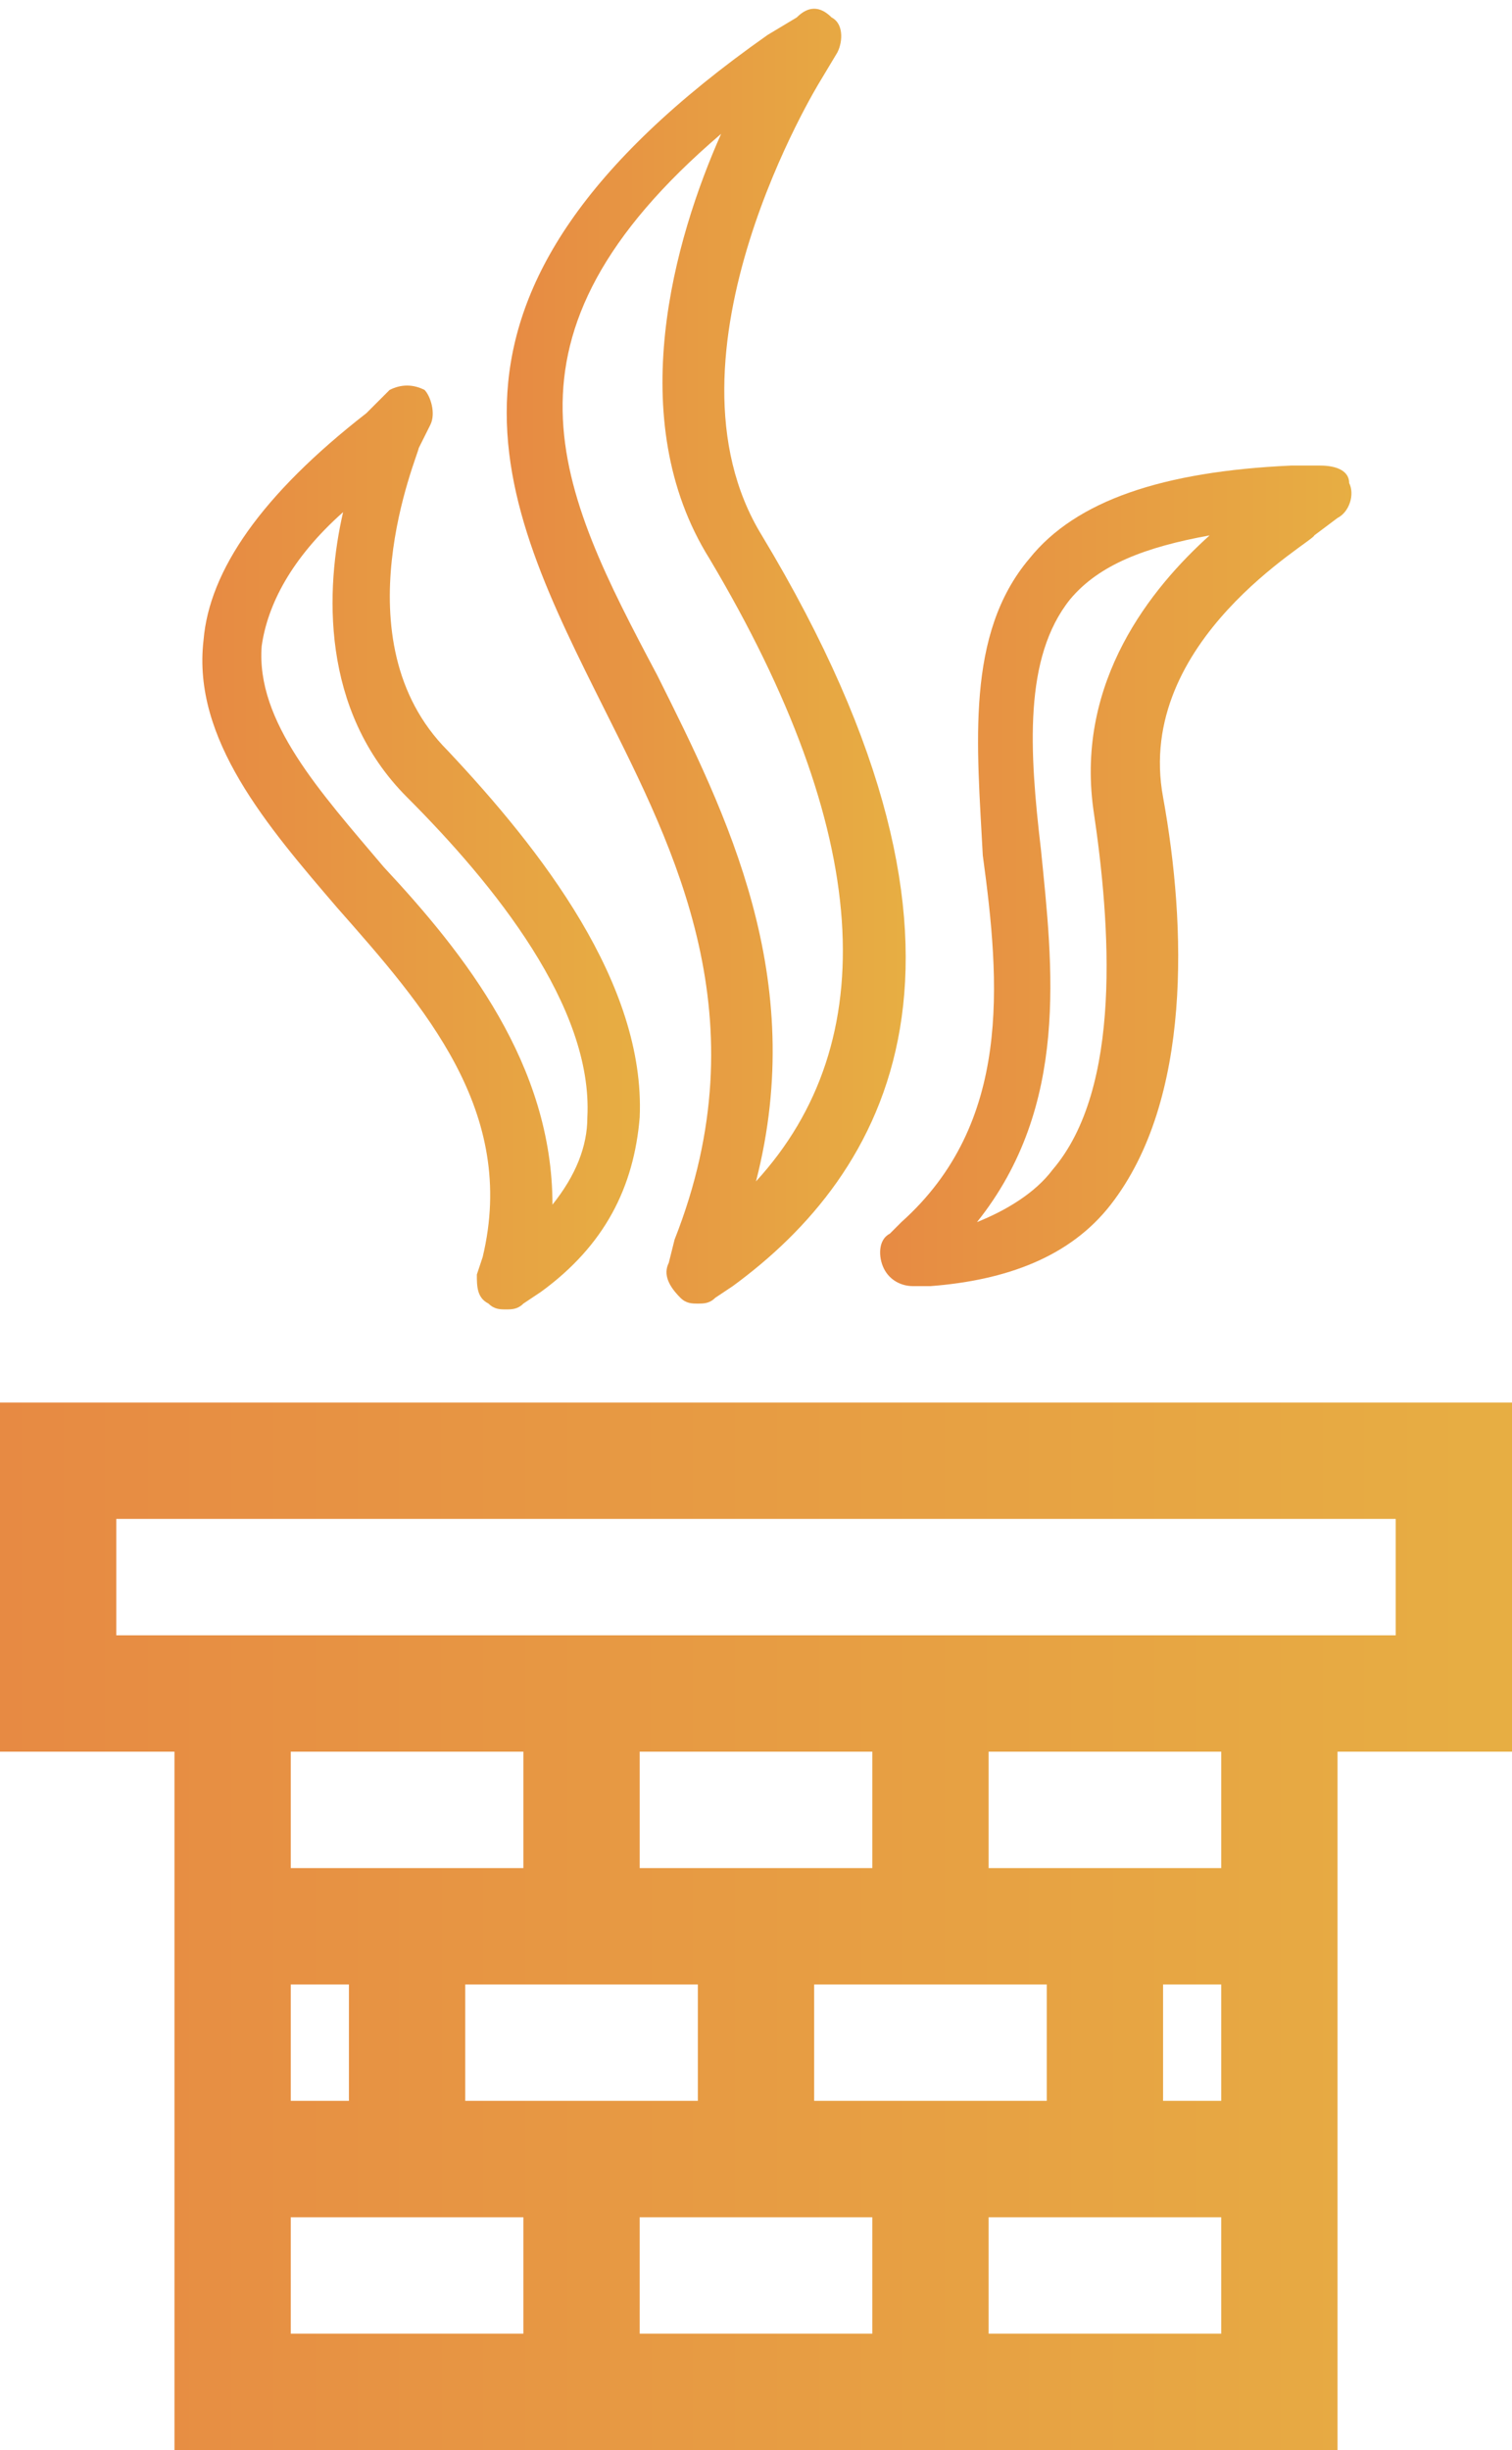
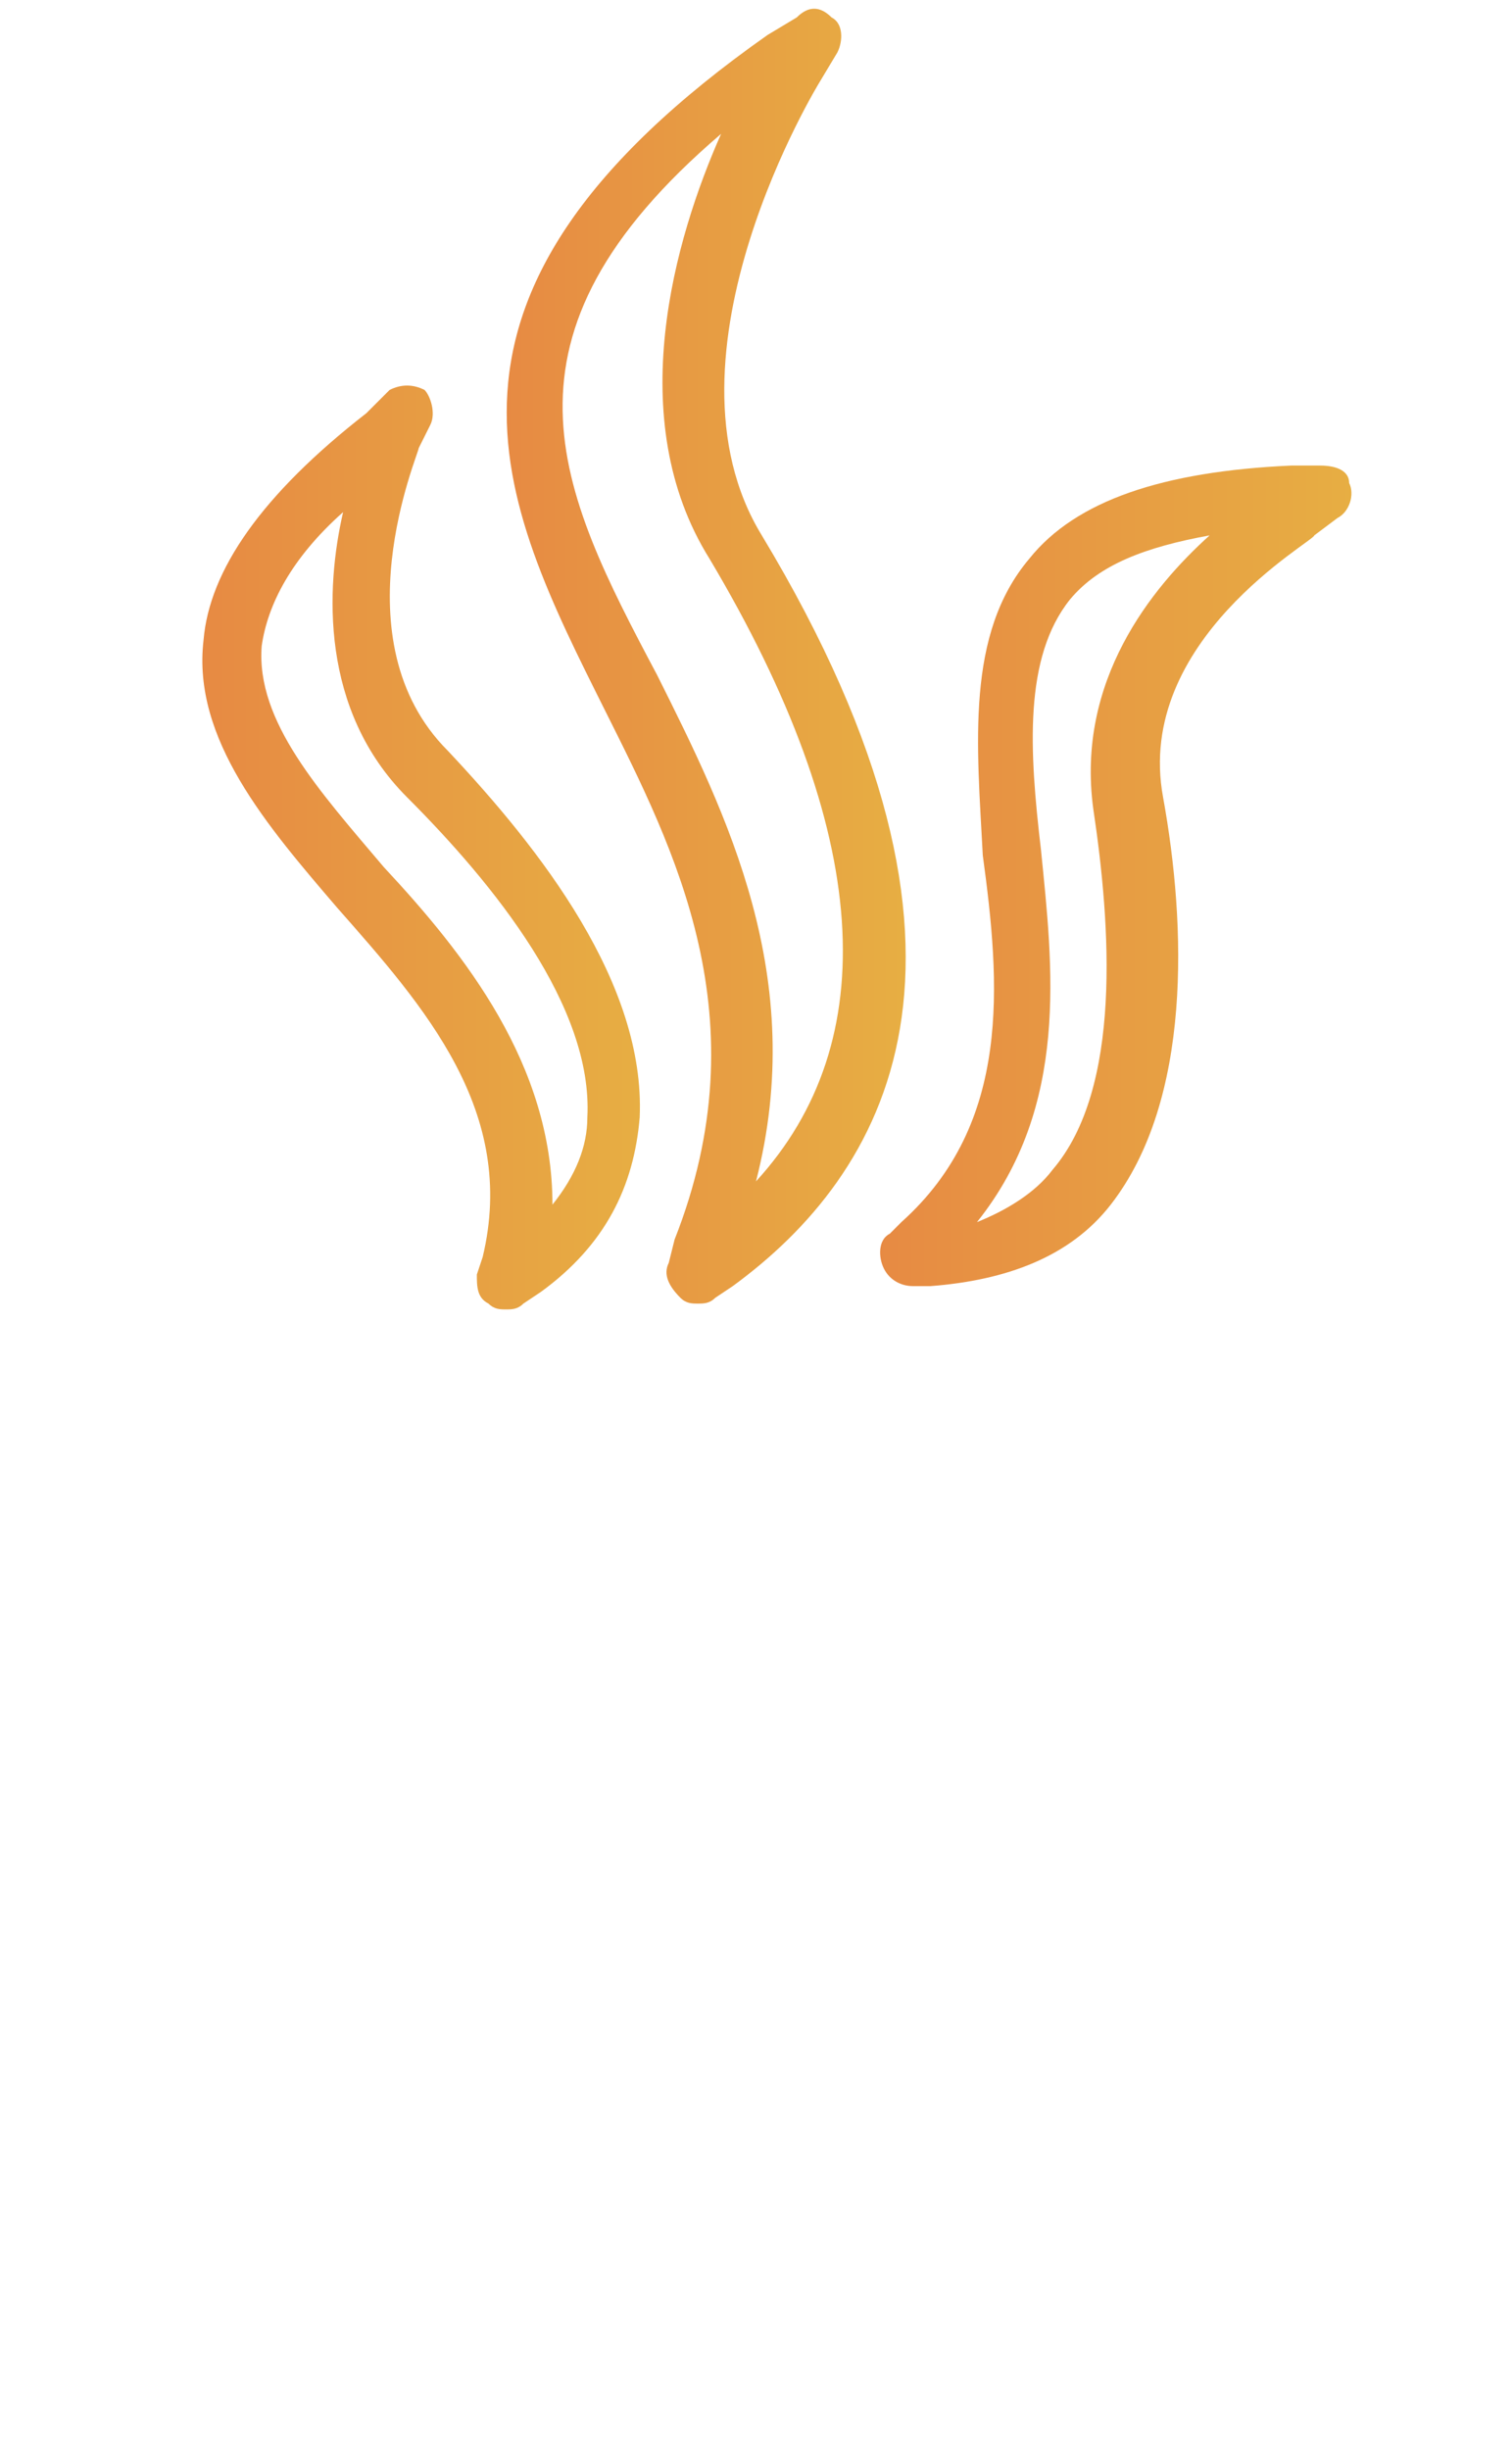
<svg xmlns="http://www.w3.org/2000/svg" version="1.1" id="Layer_1" x="0px" y="0px" width="26px" height="42.1px" viewBox="0 0 26 42.1" style="enable-background:new 0 0 26 42.1;" xml:space="preserve">
  <style type="text/css">
	.st0{fill:url(#SVGID_1_);}
	.st1{fill:url(#SVGID_2_);}
	.st2{fill:url(#SVGID_3_);}
	.st3{fill:url(#SVGID_4_);}
</style>
  <g>
    <linearGradient id="SVGID_1_" gradientUnits="userSpaceOnUse" x1="0" y1="33.05" x2="26" y2="33.05">
      <stop offset="0" style="stop-color:#E78A43" />
      <stop offset="1" style="stop-color:#E7AE43" />
    </linearGradient>
-     <path class="st0" d="M26,24.1H0v6h3v2v2v2v2v4h6h2h4h2h6v-4v-2v-2v-2v-2h3V24.1z M5,30.1h4v2H8H6H5V30.1z M18,36.1h-1h-2h-1v-2h1h2   h1V36.1z M8,34.1h1h2h1v2h-1H9H8V34.1z M15,32.1h-1h-2h-1v-2h4V32.1z M5,34.1h1v2H5V34.1z M9,40.1H5v-2h1h2h1V40.1z M15,40.1h-4v-2   h1h2h1V40.1z M21,40.1h-4v-2h1h2h1V40.1z M21,36.1h-1v-2h1V36.1z M21,32.1h-1h-2h-1v-2h4V32.1z M24,28.1h-1h-6h-2h-4H9H3H2v-2h22   V28.1z" />
    <linearGradient id="SVGID_2_" gradientUnits="userSpaceOnUse" x1="3.5" y1="14.632" x2="11.019" y2="14.632">
      <stop offset="0" style="stop-color:#E78A43" />
      <stop offset="1" style="stop-color:#E7AE43" />
    </linearGradient>
    <path class="st1" d="M8.3,21.6l-0.1,0.3c0,0.2,0,0.4,0.2,0.5c0.1,0.1,0.2,0.1,0.3,0.1c0.1,0,0.2,0,0.3-0.1l0.3-0.2   c1.1-0.8,1.6-1.8,1.7-3c0.1-2.3-1.7-4.6-3.3-6.3c-1.9-1.9-0.5-5.1-0.5-5.2c0,0,0,0,0,0l0.2-0.4c0.1-0.2,0-0.5-0.1-0.6   c-0.2-0.1-0.4-0.1-0.6,0L6.3,7.1C4.5,8.5,3.6,9.8,3.5,11c-0.2,1.7,1.1,3.2,2.3,4.6C7.3,17.3,8.9,19.1,8.3,21.6z M5.9,8.8   c-0.3,1.3-0.4,3.4,1.1,4.9c1.5,1.5,3.2,3.6,3.1,5.5c0,0.5-0.2,1-0.6,1.5c0-2.4-1.5-4.3-2.9-5.8c-1.1-1.3-2.2-2.5-2.1-3.8   C4.6,10.4,5,9.6,5.9,8.8z" />
    <linearGradient id="SVGID_3_" gradientUnits="userSpaceOnUse" x1="15.094" y1="15.053" x2="23.244" y2="15.053">
      <stop offset="0" style="stop-color:#E78A43" />
      <stop offset="1" style="stop-color:#E7AE43" />
    </linearGradient>
    <path class="st2" d="M15.5,21l-0.2,0.2c-0.2,0.1-0.2,0.4-0.1,0.6c0.1,0.2,0.3,0.3,0.5,0.3c0,0,0,0,0,0l0.3,0   c1.3-0.1,2.4-0.5,3.1-1.4c1.4-1.8,1.3-4.8,0.9-7c-0.5-2.7,2.6-4.4,2.6-4.5L23,8.9c0.2-0.1,0.3-0.4,0.2-0.6C23.2,8.1,23,8,22.7,8   l-0.5,0c-2.2,0.1-3.7,0.6-4.5,1.6c-1.1,1.3-0.9,3.2-0.8,5.1C17.2,16.9,17.4,19.3,15.5,21z M17.9,14.6c-0.2-1.7-0.3-3.3,0.5-4.3   c0.5-0.6,1.3-0.9,2.4-1.1c-1,0.9-2.3,2.5-2,4.7c0.3,2,0.5,4.8-0.7,6.2c-0.3,0.4-0.8,0.7-1.3,0.9C18.4,19,18.1,16.6,17.9,14.6z" />
    <linearGradient id="SVGID_4_" gradientUnits="userSpaceOnUse" x1="8.682" y1="11.172" x2="15.513" y2="11.172">
      <stop offset="0" style="stop-color:#E78A43" />
      <stop offset="1" style="stop-color:#E7AE43" />
    </linearGradient>
    <path class="st3" d="M11.6,21.3l-0.1,0.4c-0.1,0.2,0,0.4,0.2,0.6c0.1,0.1,0.2,0.1,0.3,0.1c0.1,0,0.2,0,0.3-0.1l0.3-0.2   c2.6-1.9,4.9-5.6,0.5-12.9c-1.9-3.1,1-7.8,1-7.8l0.3-0.5c0.1-0.2,0.1-0.5-0.1-0.6c-0.2-0.2-0.4-0.2-0.6,0l-0.5,0.3   c-6.4,4.5-4.6,8-2.8,11.6C11.6,14.6,13.1,17.5,11.6,21.3z M12.4,2.3c-0.8,1.8-1.7,4.9-0.2,7.3c2.8,4.7,3,8.3,0.8,10.7   c0.9-3.5-0.5-6.3-1.7-8.7C9.6,8.4,8.3,5.8,12.4,2.3z" />
  </g>
</svg>